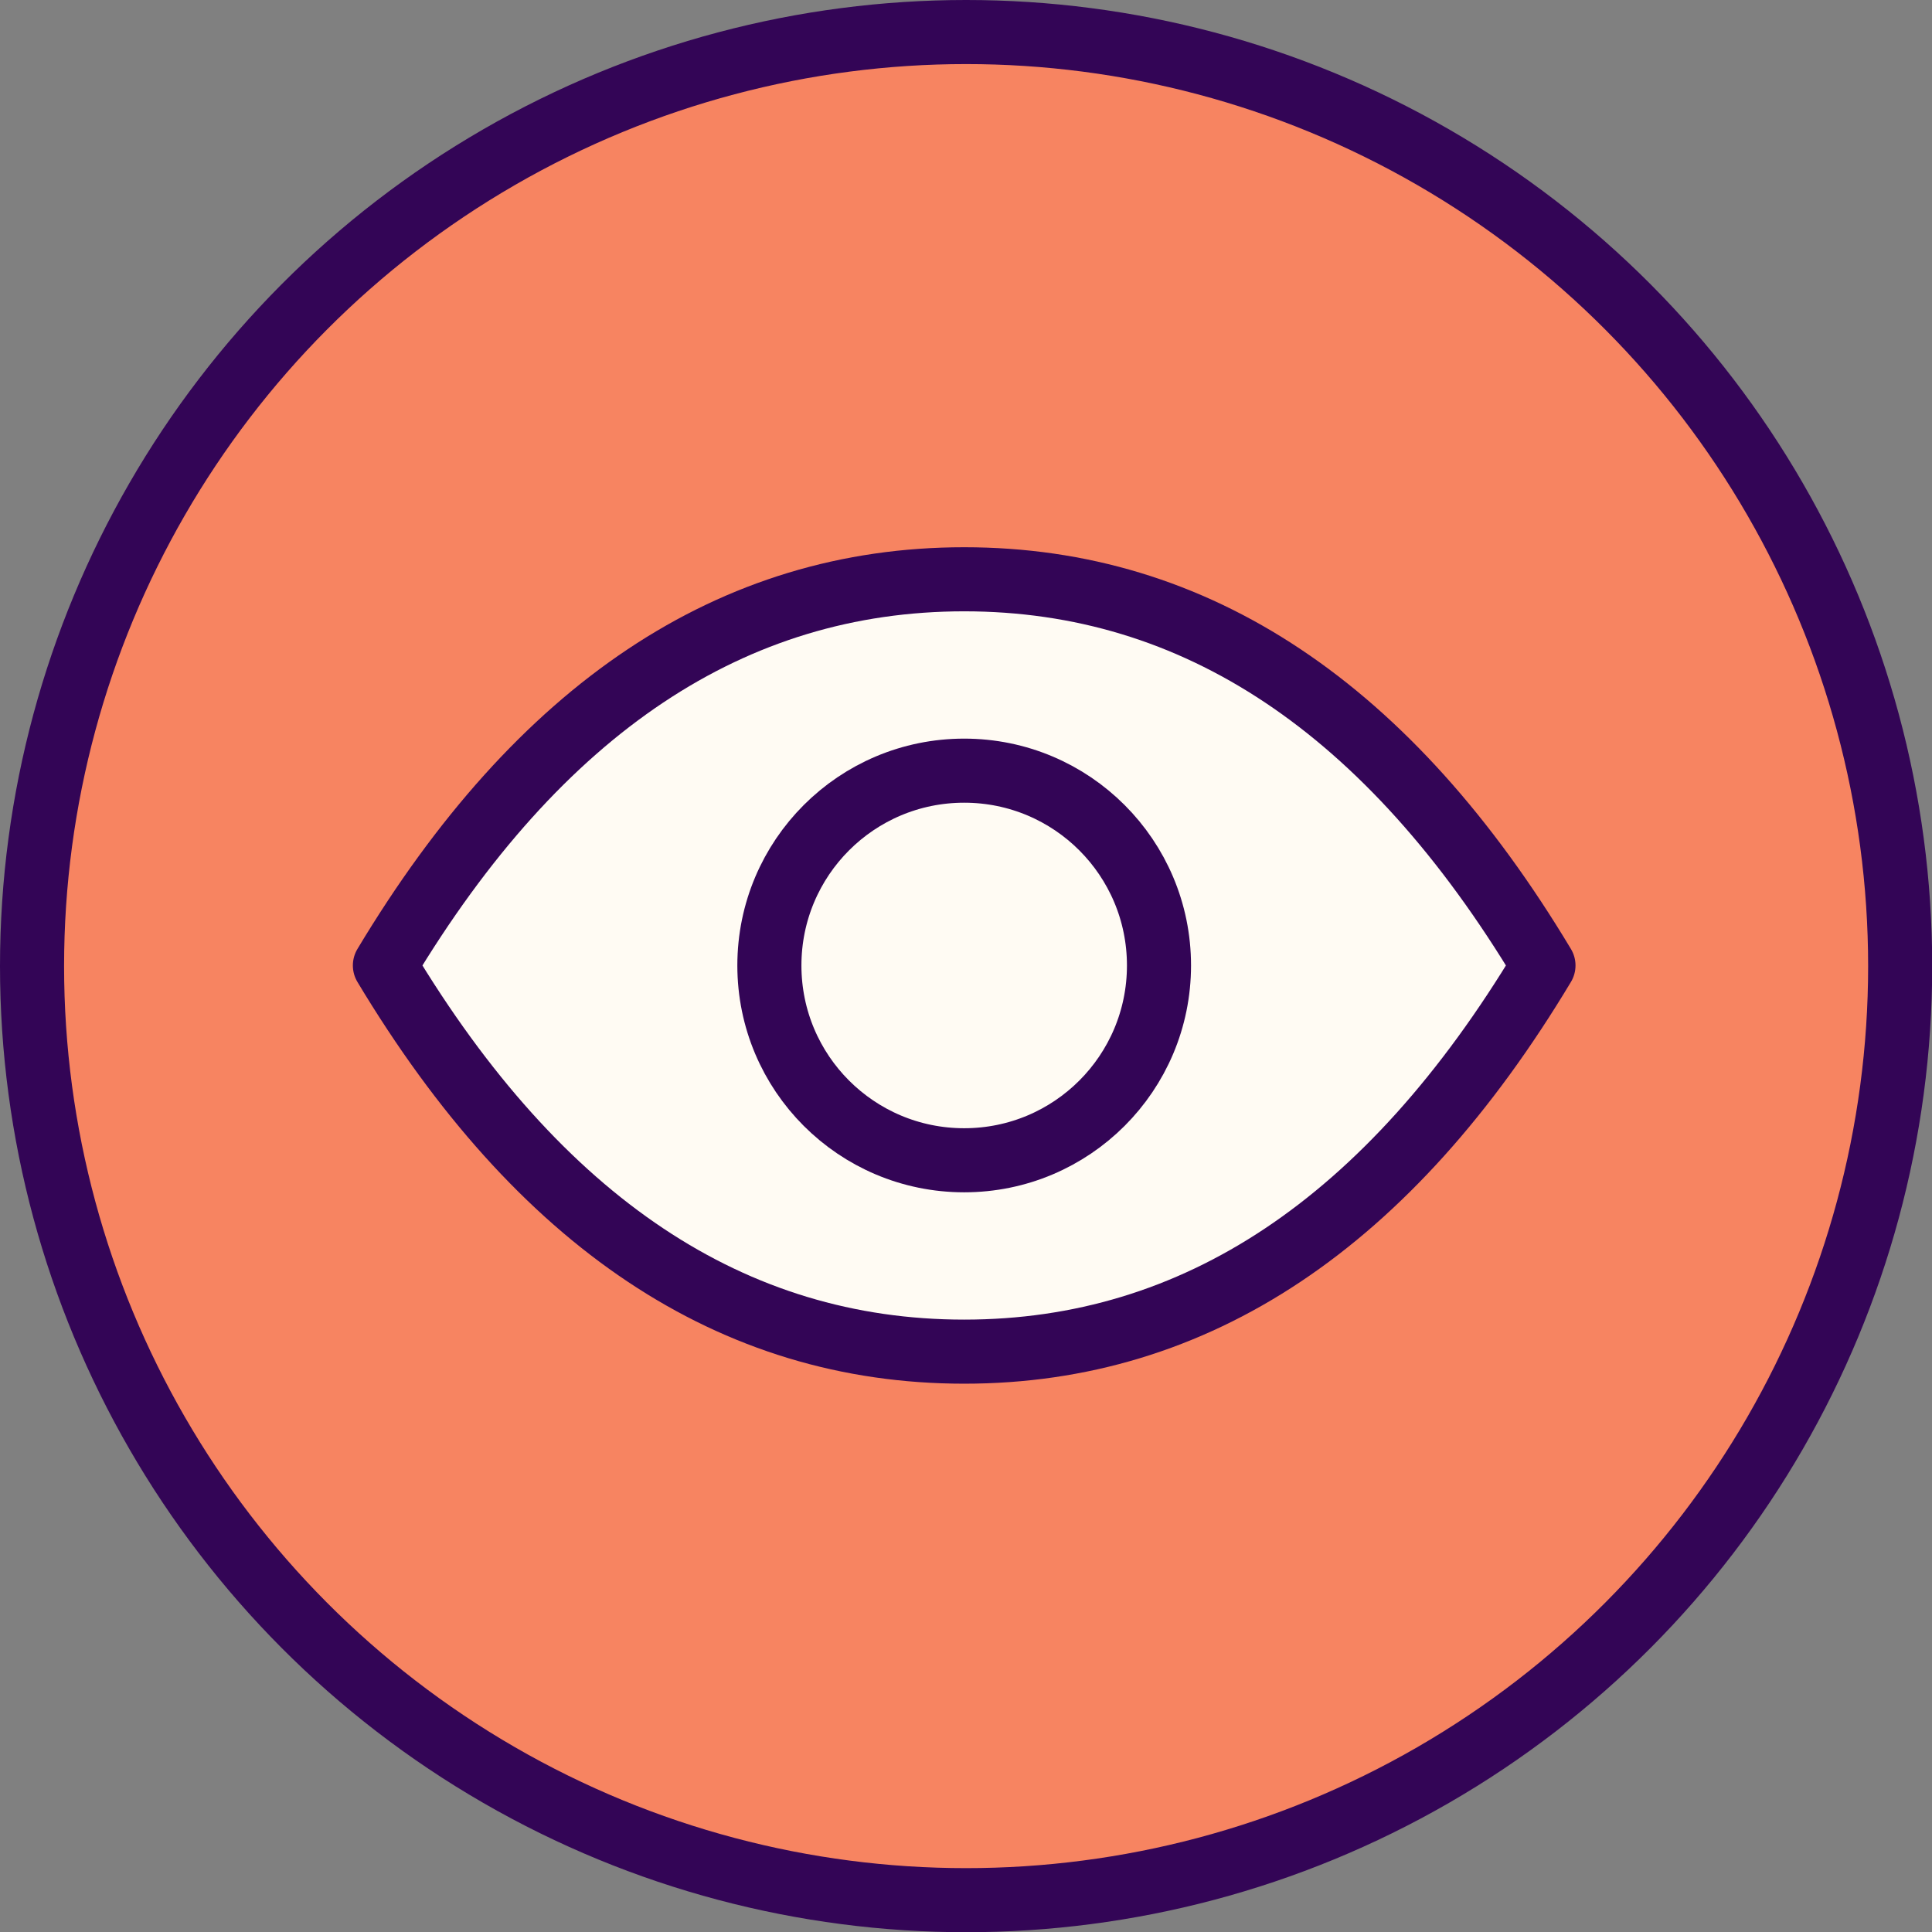
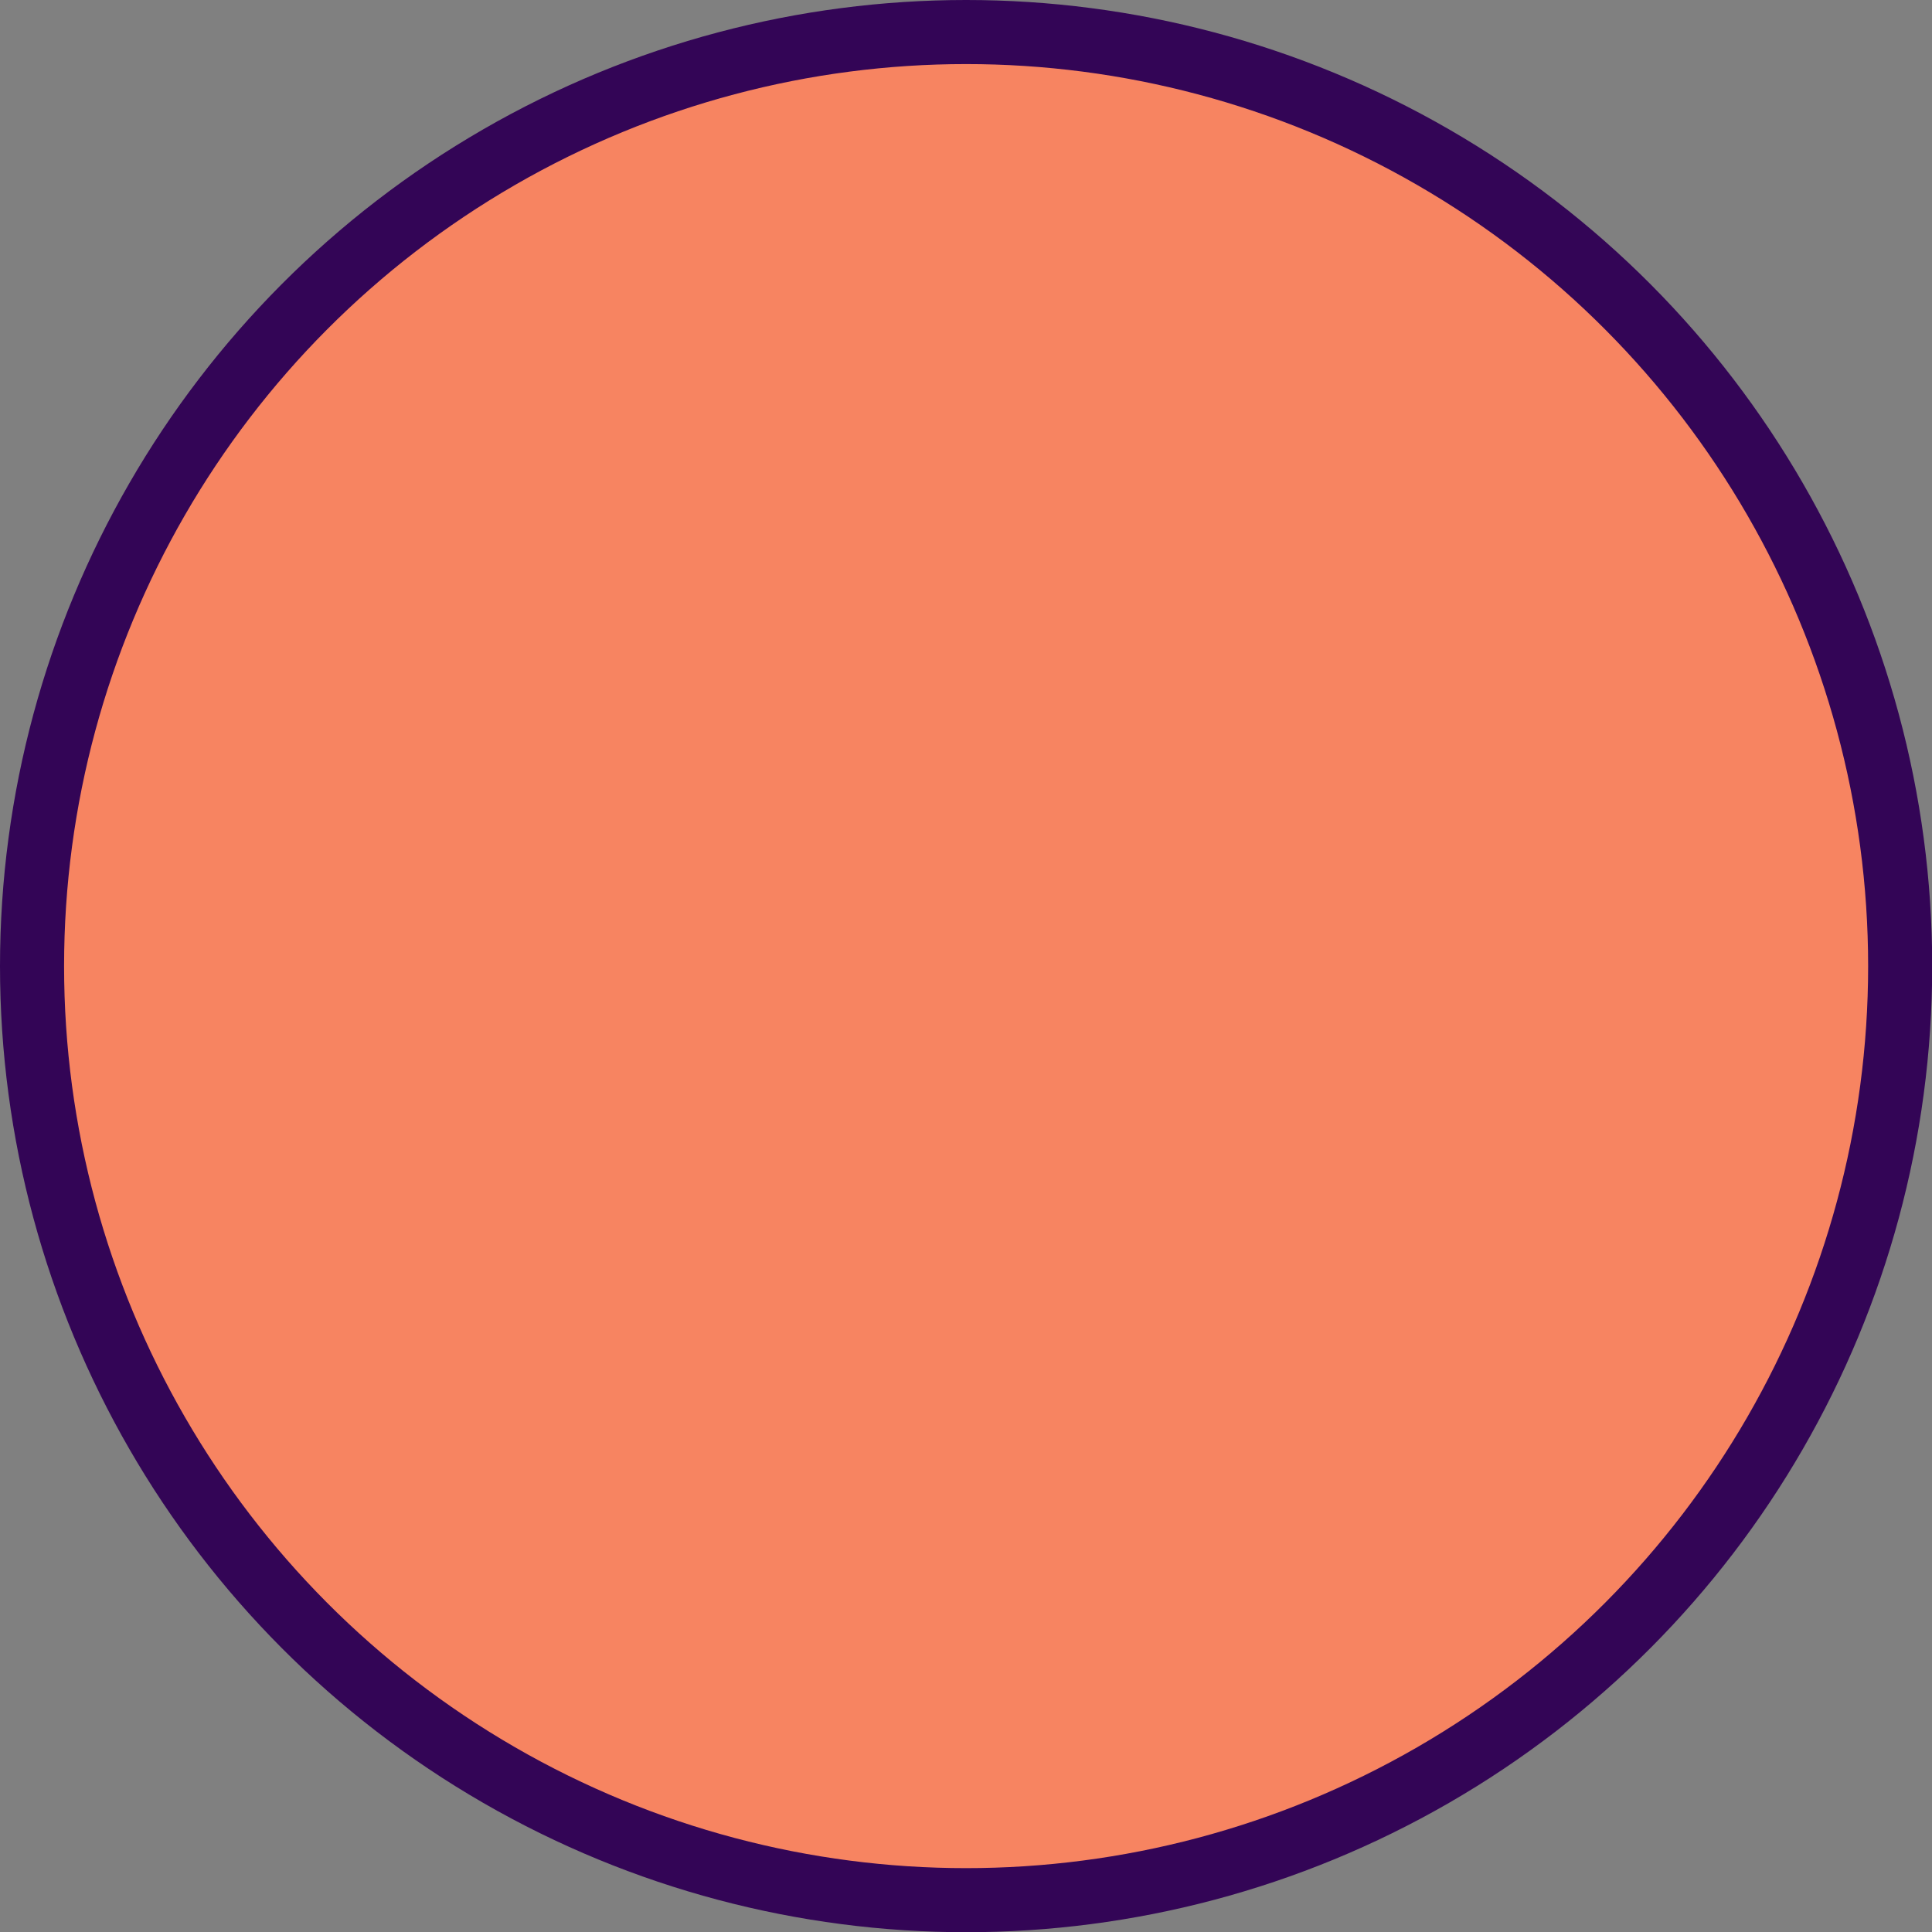
<svg xmlns="http://www.w3.org/2000/svg" id="b" data-name="Ebene 2" viewBox="0 0 90.45 90.45">
  <rect x="0" y="0" width="90.45" height="90.45" fill="#808080" stroke="none" />
  <defs>
    <style>
      .d {
        fill: none;
      }

      .d, .e {
        stroke-linecap: round;
        stroke-linejoin: round;
      }

      .d, .e, .f {
        stroke: #330556;
        stroke-width: 3px;
      }

      .e {
        fill: #fffbf3;
      }

      .f {
        fill: #f78461;
        stroke-miterlimit: 10;
      }
    </style>
  </defs>
  <g id="c" data-name="Ebene 1">
    <g>
      <circle class="f" cx="45.23" cy="45.23" r="43.73" />
      <g>
-         <path class="e" d="M72.26,45.2c-7.23,12.05-16.27,18.08-27.12,18.08s-19.89-6.03-27.12-18.08c7.23-12.05,16.27-18.08,27.12-18.08s19.89,6.03,27.12,18.08" />
-         <path class="d" d="M36.02,45.2c0,5.04,4.08,9.12,9.12,9.12s9.12-4.08,9.12-9.12-4.08-9.12-9.12-9.12-9.12,4.08-9.12,9.12" />
-       </g>
+         </g>
    </g>
  </g>
</svg>